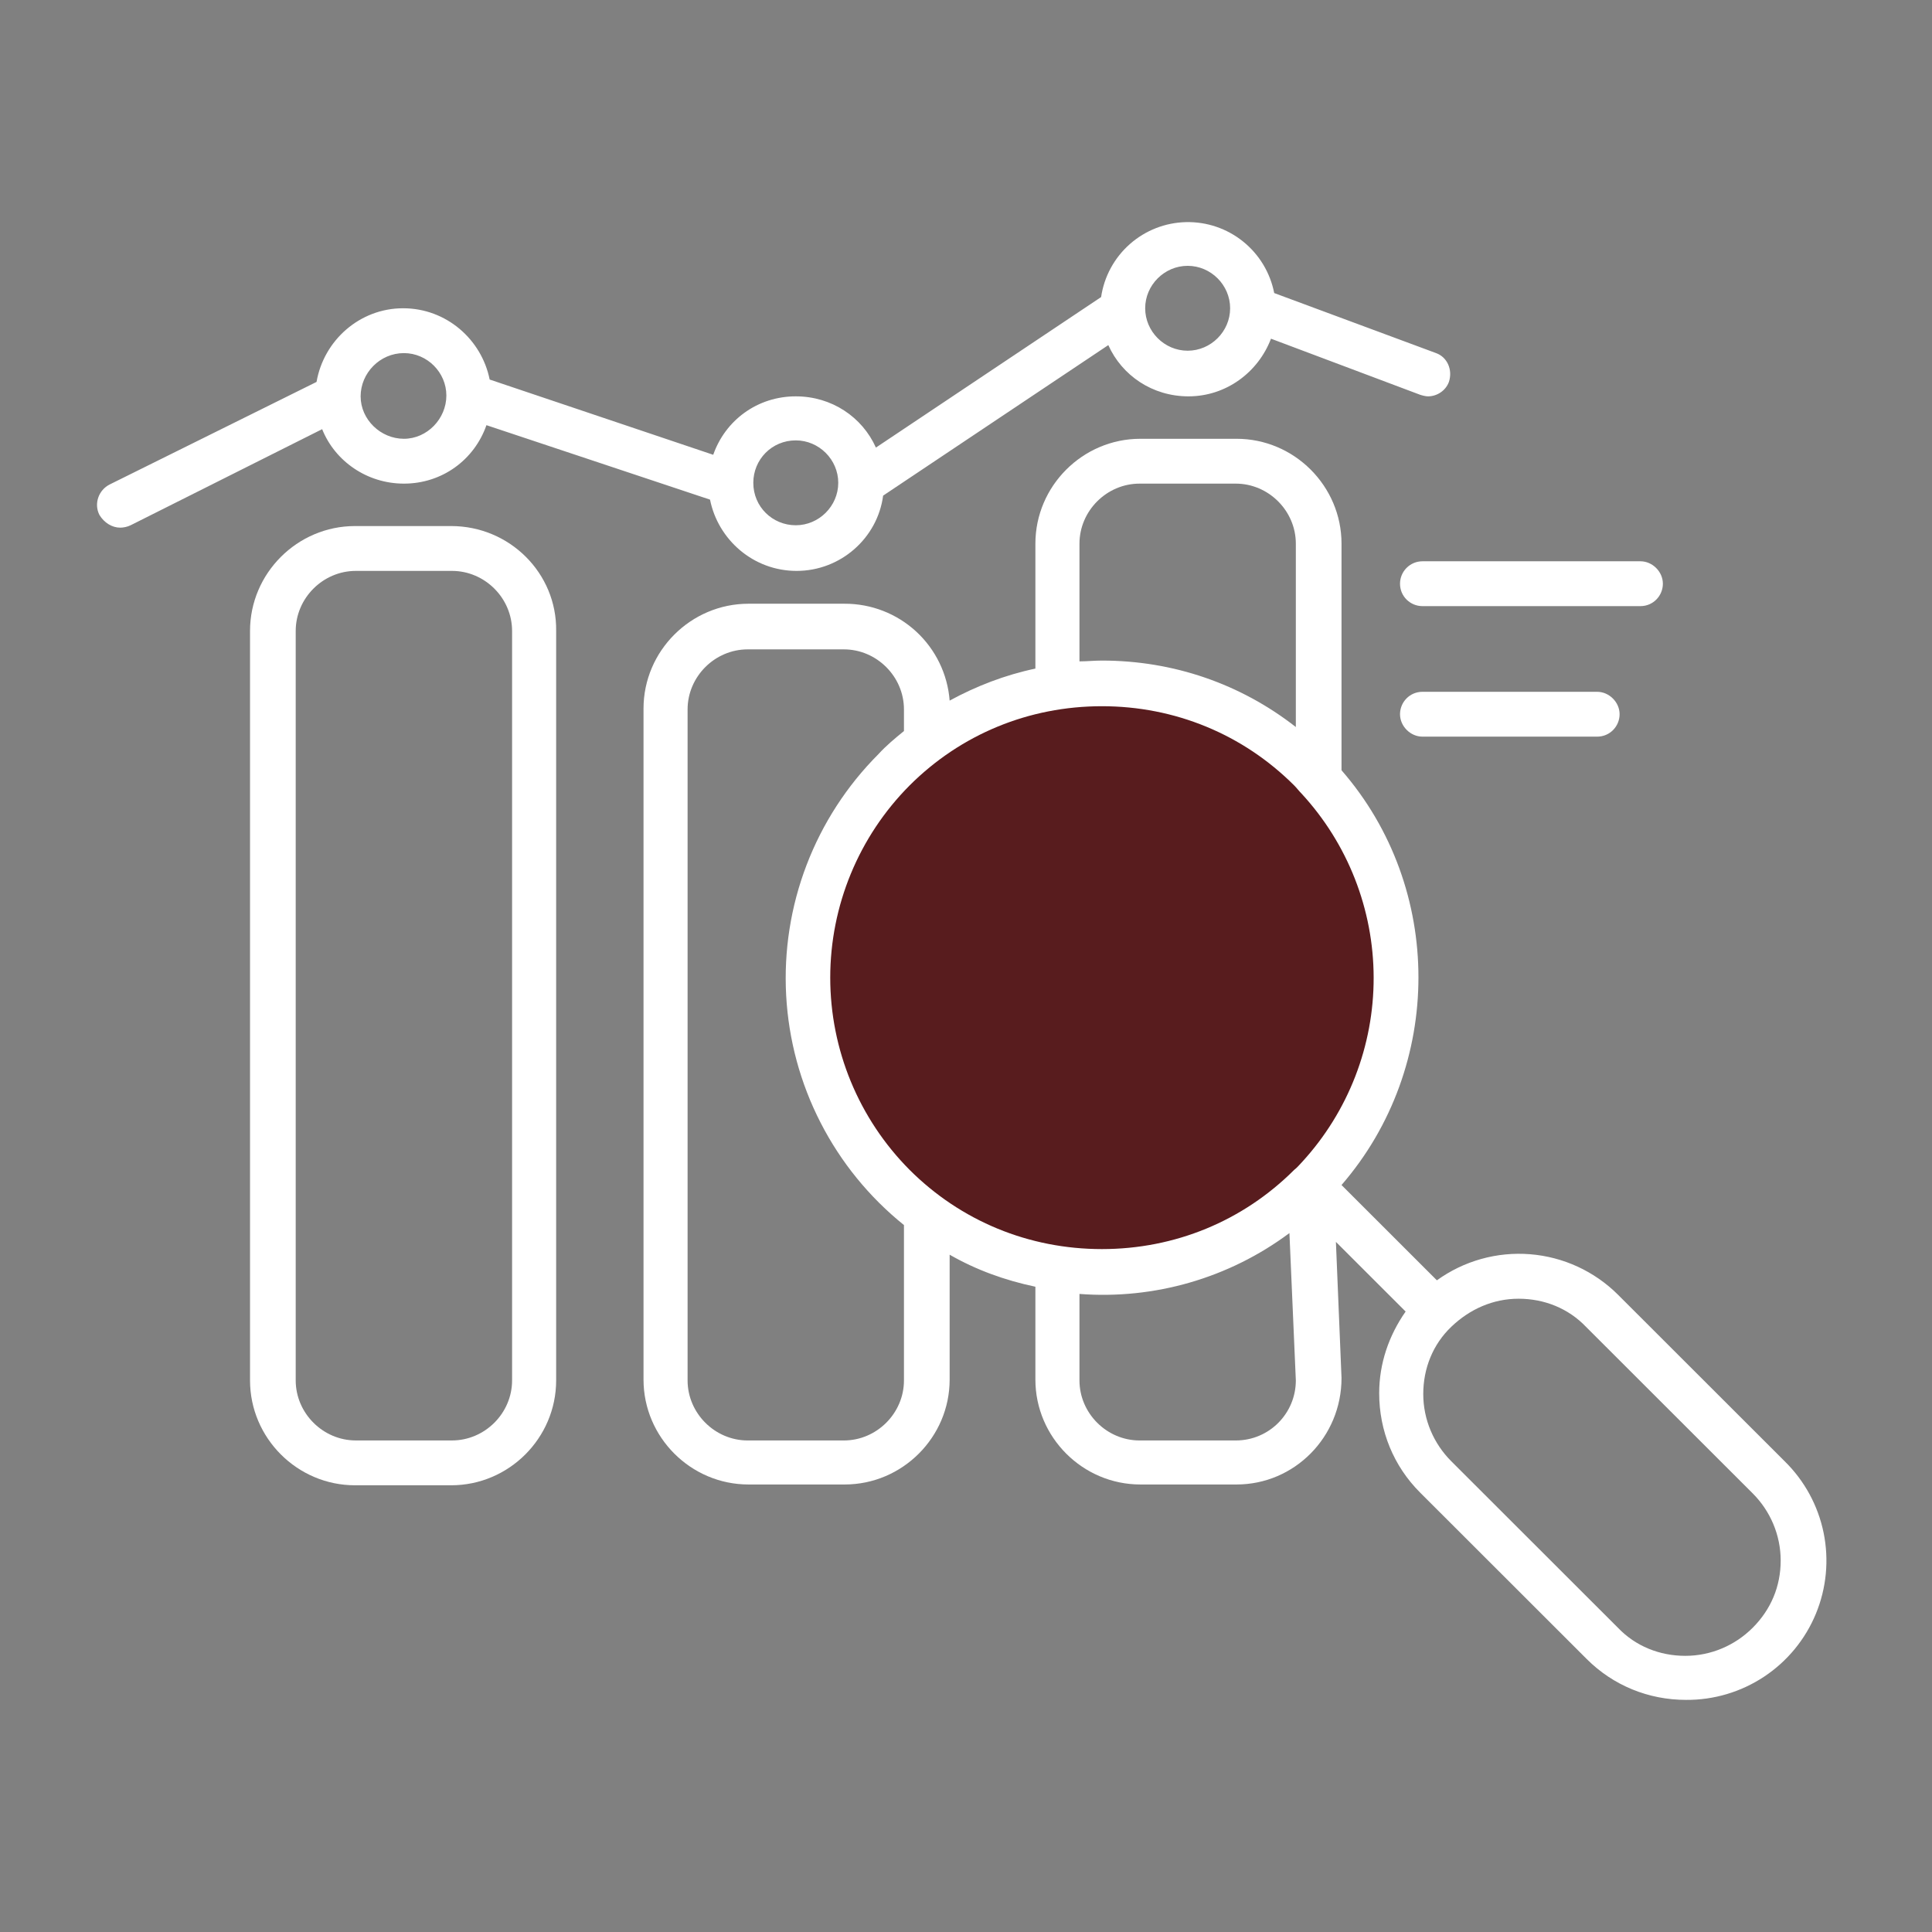
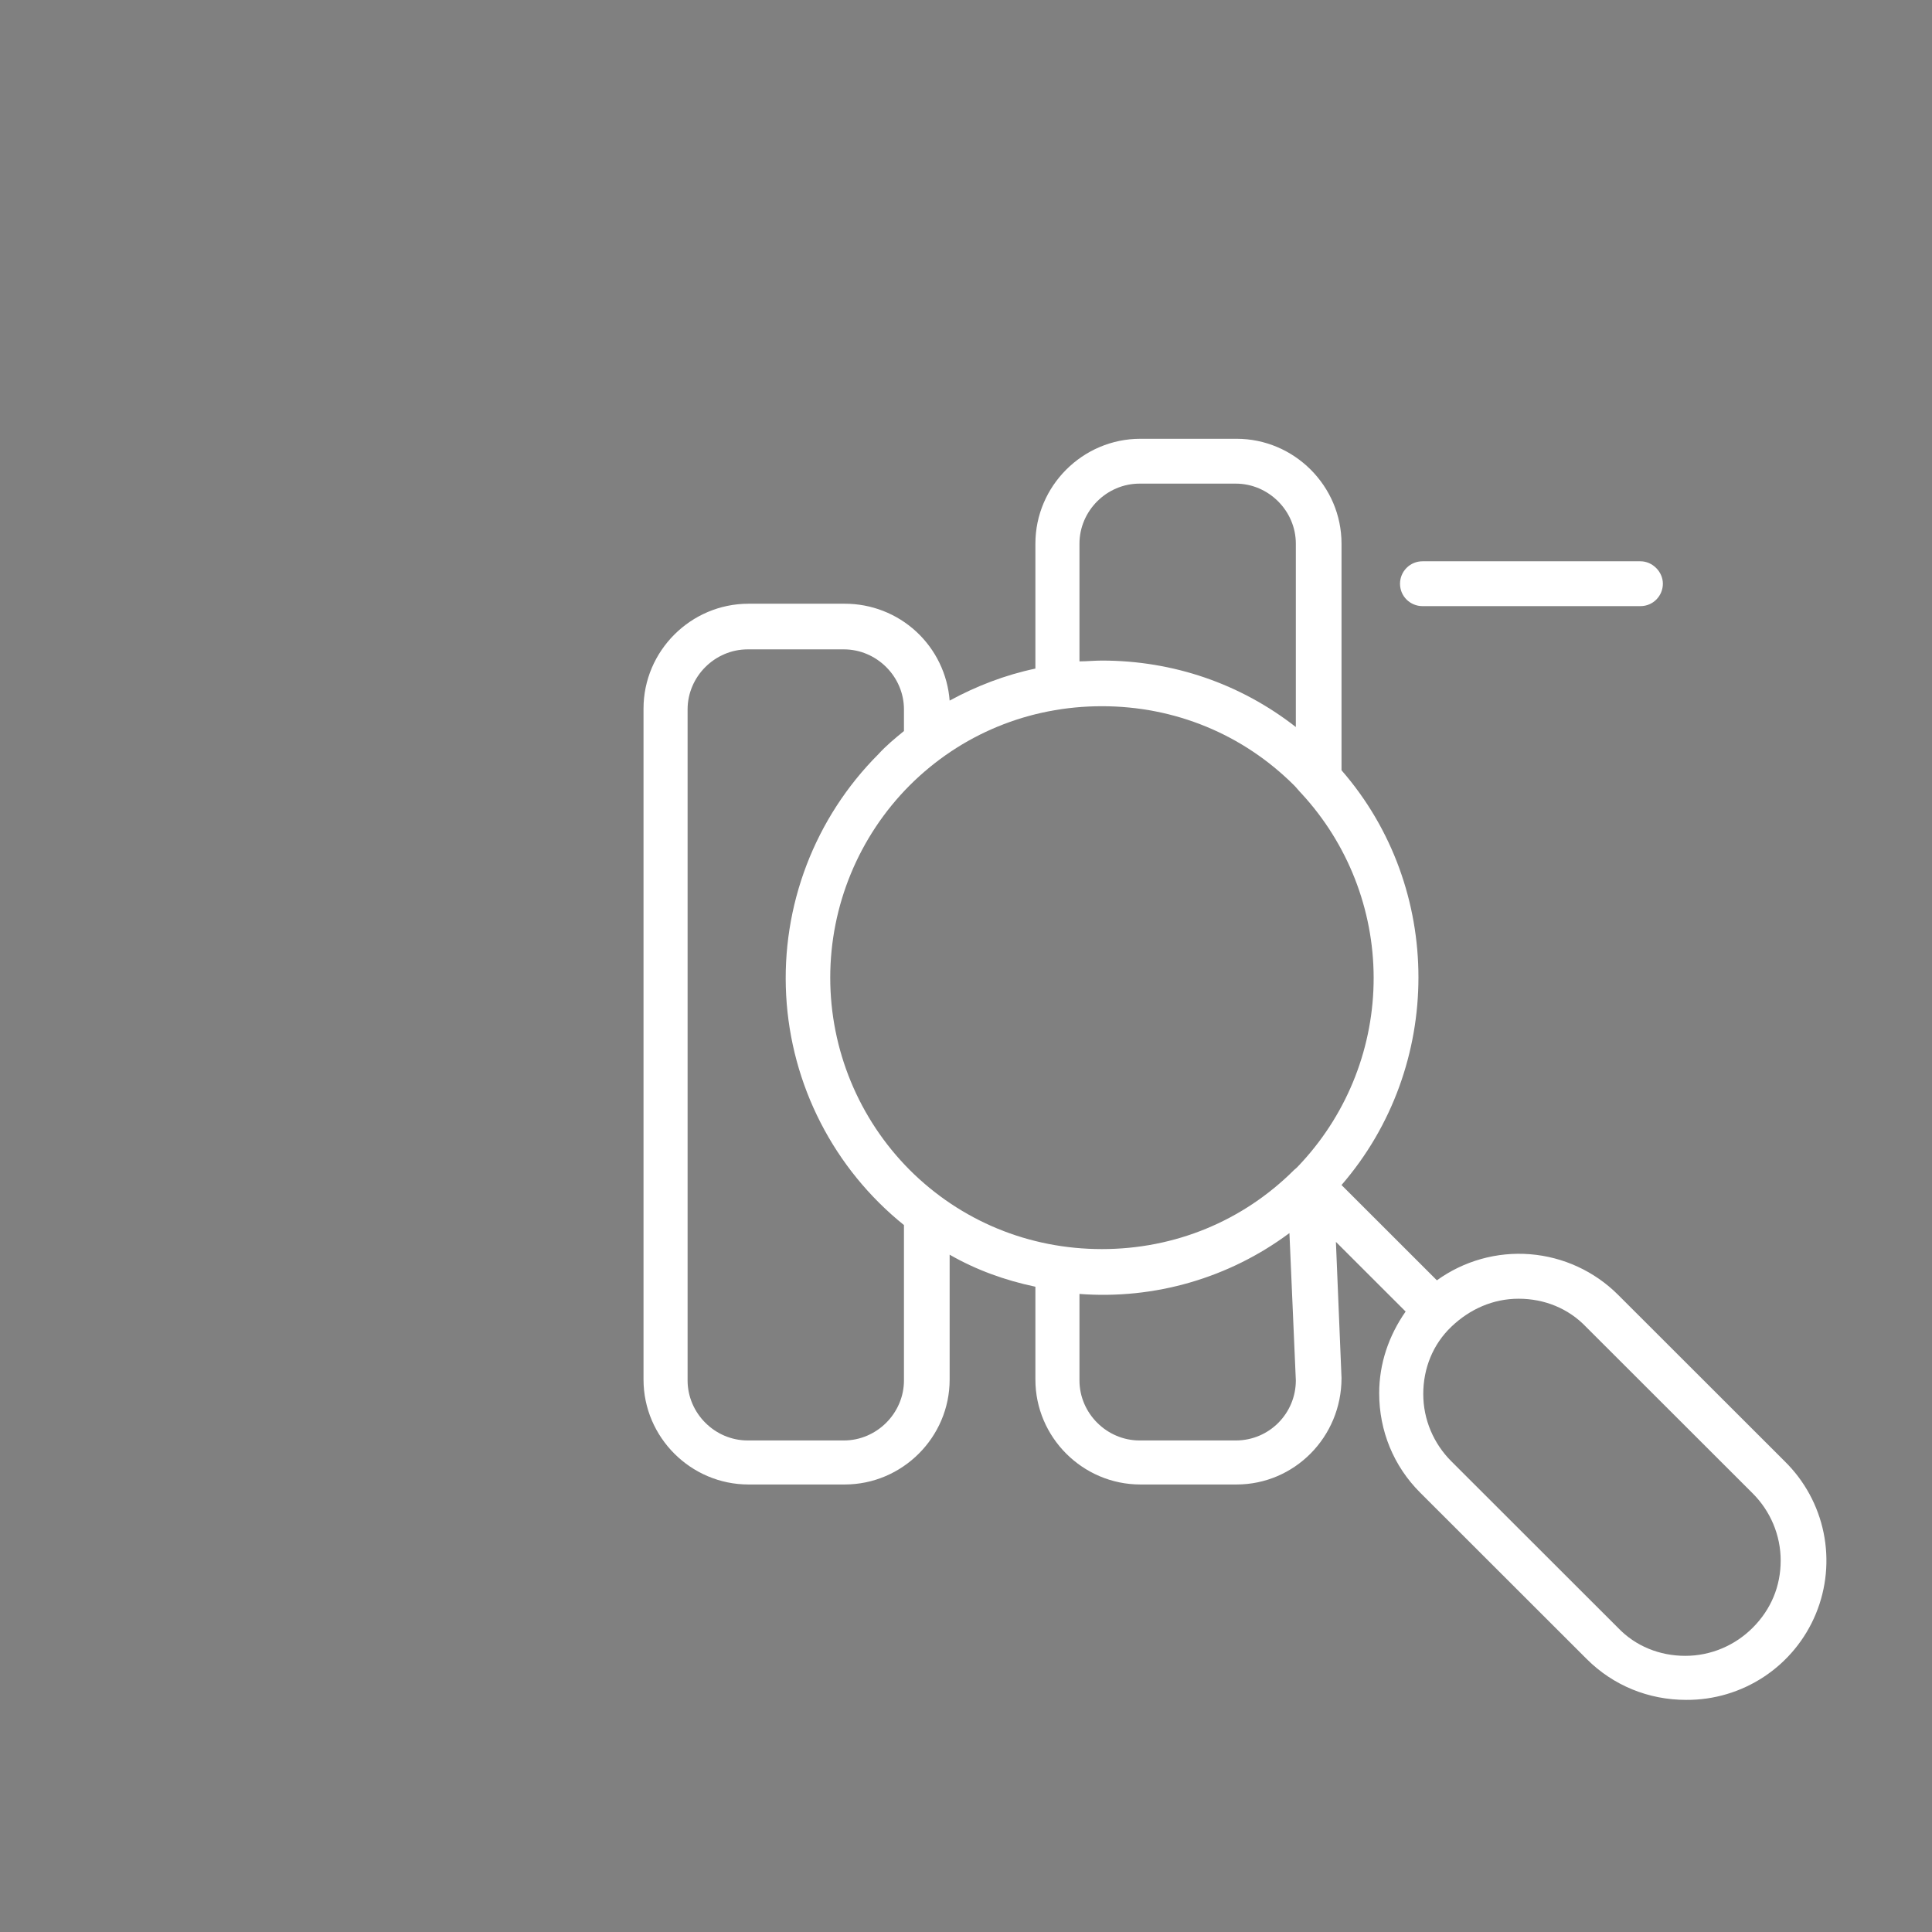
<svg xmlns="http://www.w3.org/2000/svg" width="133" height="133" viewBox="0 0 133 133" fill="none">
  <rect x="0" y="0" width="133" height="133" fill="#808080" stroke="none" />
-   <circle cx="75.897" cy="66.67" r="20.84" fill="#581C1E" />
-   <path d="M31.059 36.214H24.439C20.467 36.214 17.212 39.466 17.212 43.435V95.027C17.212 98.996 20.467 102.248 24.439 102.248H31.059C35.032 102.248 38.286 98.996 38.286 95.027V43.435C38.342 39.466 35.087 36.214 31.059 36.214ZM35.252 95.027C35.252 97.287 33.377 99.161 31.115 99.161H24.495C22.233 99.161 20.357 97.287 20.357 95.027V43.435C20.357 41.175 22.233 39.301 24.495 39.301H31.115C33.377 39.301 35.252 41.175 35.252 43.435V95.027Z" fill="white" />
-   <path d="M27.805 33.293C30.453 33.293 32.659 31.639 33.487 29.269L48.879 34.395C49.43 37.151 51.858 39.301 54.837 39.301C57.871 39.301 60.409 37.041 60.795 34.12L76.297 23.757C77.235 25.851 79.331 27.285 81.814 27.285C84.407 27.285 86.613 25.631 87.496 23.316L97.757 27.174C97.923 27.229 98.144 27.285 98.309 27.285C98.916 27.285 99.523 26.899 99.743 26.292C100.019 25.466 99.633 24.584 98.861 24.308L87.717 20.174C87.444 18.775 86.684 17.517 85.572 16.624C84.461 15.73 83.069 15.258 81.642 15.291C80.216 15.324 78.847 15.86 77.778 16.804C76.709 17.748 76.009 19.039 75.801 20.45L60.298 30.812C59.361 28.718 57.264 27.285 54.782 27.285C52.134 27.285 49.927 28.938 49.099 31.308L33.708 26.127C33.156 23.371 30.728 21.221 27.749 21.221C24.77 21.221 22.288 23.426 21.791 26.292L7.558 33.348C6.786 33.734 6.455 34.671 6.841 35.442C7.172 35.994 7.723 36.324 8.275 36.324C8.496 36.324 8.772 36.269 8.992 36.159L22.177 29.544C23.06 31.749 25.267 33.293 27.805 33.293ZM81.759 18.3C83.359 18.3 84.683 19.623 84.683 21.221C84.683 22.82 83.359 24.143 81.759 24.143C80.159 24.143 78.835 22.82 78.835 21.221C78.835 19.623 80.159 18.3 81.759 18.3ZM54.782 30.316C56.382 30.316 57.706 31.639 57.706 33.237C57.706 34.836 56.382 36.159 54.782 36.159C53.182 36.159 51.858 34.891 51.858 33.237C51.858 31.639 53.127 30.316 54.782 30.316ZM27.805 24.308C29.404 24.308 30.728 25.631 30.728 27.229C30.728 28.828 29.404 30.206 27.805 30.206C26.205 30.206 24.826 28.883 24.826 27.285C24.826 25.686 26.149 24.308 27.805 24.308Z" fill="white" />
  <path d="M122.859 100.595L111.384 89.13C109.762 87.512 107.617 86.524 105.333 86.342C103.048 86.16 100.774 86.797 98.916 88.138L92.351 81.578C99.412 73.421 99.412 61.129 92.351 53.026V37.427C92.351 33.458 89.096 30.206 85.124 30.206H78.504C74.532 30.206 71.277 33.458 71.277 37.427V46.026C69.18 46.467 67.195 47.238 65.374 48.23C65.235 46.413 64.412 44.714 63.072 43.477C61.731 42.24 59.972 41.556 58.147 41.561H51.527C47.555 41.561 44.3 44.813 44.3 48.782V94.972C44.3 98.941 47.555 102.193 51.527 102.193H58.147C62.119 102.193 65.374 98.941 65.374 94.972V86.374C67.195 87.421 69.18 88.138 71.277 88.579V94.972C71.277 98.941 74.532 102.193 78.504 102.193H85.124C89.096 102.193 92.351 98.941 92.351 94.862L91.965 85.492L96.764 90.287C95.606 91.941 94.944 93.87 94.944 95.91C94.944 98.5 95.937 100.926 97.757 102.745L109.232 114.21C111.053 116.029 113.48 117.021 116.073 117.021C117.984 117.034 119.855 116.476 121.446 115.42C123.038 114.364 124.277 112.857 125.006 111.093C125.735 109.328 125.92 107.386 125.538 105.516C125.155 103.646 124.222 101.932 122.859 100.595ZM89.648 79.98C89.482 80.145 89.317 80.366 89.096 80.531C85.565 84.059 80.876 85.988 75.856 85.988C70.835 85.988 66.146 84.059 62.615 80.531C59.117 77.015 57.154 72.26 57.154 67.302C57.154 62.345 59.117 57.589 62.615 54.073C66.146 50.545 70.835 48.616 75.856 48.616C80.876 48.616 85.565 50.545 89.096 54.073C89.262 54.239 89.427 54.459 89.593 54.624C92.779 58.075 94.553 62.596 94.563 67.291C94.573 71.987 92.819 76.515 89.648 79.98ZM74.311 37.427C74.311 35.167 76.187 33.293 78.449 33.293H85.069C87.331 33.293 89.206 35.167 89.206 37.427V50.049C85.4 47.073 80.766 45.474 75.856 45.474C75.359 45.474 74.808 45.529 74.311 45.529V37.427ZM62.229 95.028C62.229 97.288 60.354 99.162 58.092 99.162H51.472C49.21 99.162 47.334 97.288 47.334 95.028V48.837C47.334 46.577 49.21 44.703 51.472 44.703H58.092C60.354 44.703 62.229 46.577 62.229 48.837V50.325C61.623 50.821 61.016 51.317 60.464 51.923C58.301 54.091 56.618 56.689 55.525 59.548C54.432 62.408 53.953 65.465 54.12 68.522C54.286 71.578 55.094 74.566 56.492 77.29C57.889 80.014 59.843 82.414 62.229 84.334V95.028ZM85.069 99.162H78.449C76.187 99.162 74.311 97.288 74.311 95.028V89.075C79.478 89.469 84.612 87.981 88.765 84.885L89.206 95.028C89.206 97.288 87.386 99.162 85.069 99.162ZM120.652 112.06C119.438 113.273 117.783 113.989 116.018 113.989C114.253 113.989 112.598 113.328 111.384 112.06L99.909 100.595C98.695 99.382 97.978 97.729 97.978 95.965C97.978 94.201 98.64 92.547 99.909 91.335C101.178 90.122 102.778 89.405 104.543 89.405C106.308 89.405 107.964 90.067 109.177 91.335L120.652 102.8C121.866 104.012 122.583 105.666 122.583 107.43C122.583 109.194 121.921 110.792 120.652 112.06ZM96.378 40.183C96.378 41.065 97.095 41.726 97.923 41.726H112.929C113.811 41.726 114.473 41.01 114.473 40.183C114.473 39.356 113.756 38.639 112.929 38.639H97.923C97.513 38.639 97.12 38.802 96.831 39.092C96.541 39.381 96.378 39.773 96.378 40.183Z" fill="white" />
-   <path d="M97.923 47.624C97.04 47.624 96.378 48.34 96.378 49.167C96.378 49.994 97.095 50.711 97.923 50.711H109.949C110.832 50.711 111.494 49.994 111.494 49.167C111.494 48.34 110.777 47.624 109.949 47.624H97.923Z" fill="white" />
</svg>